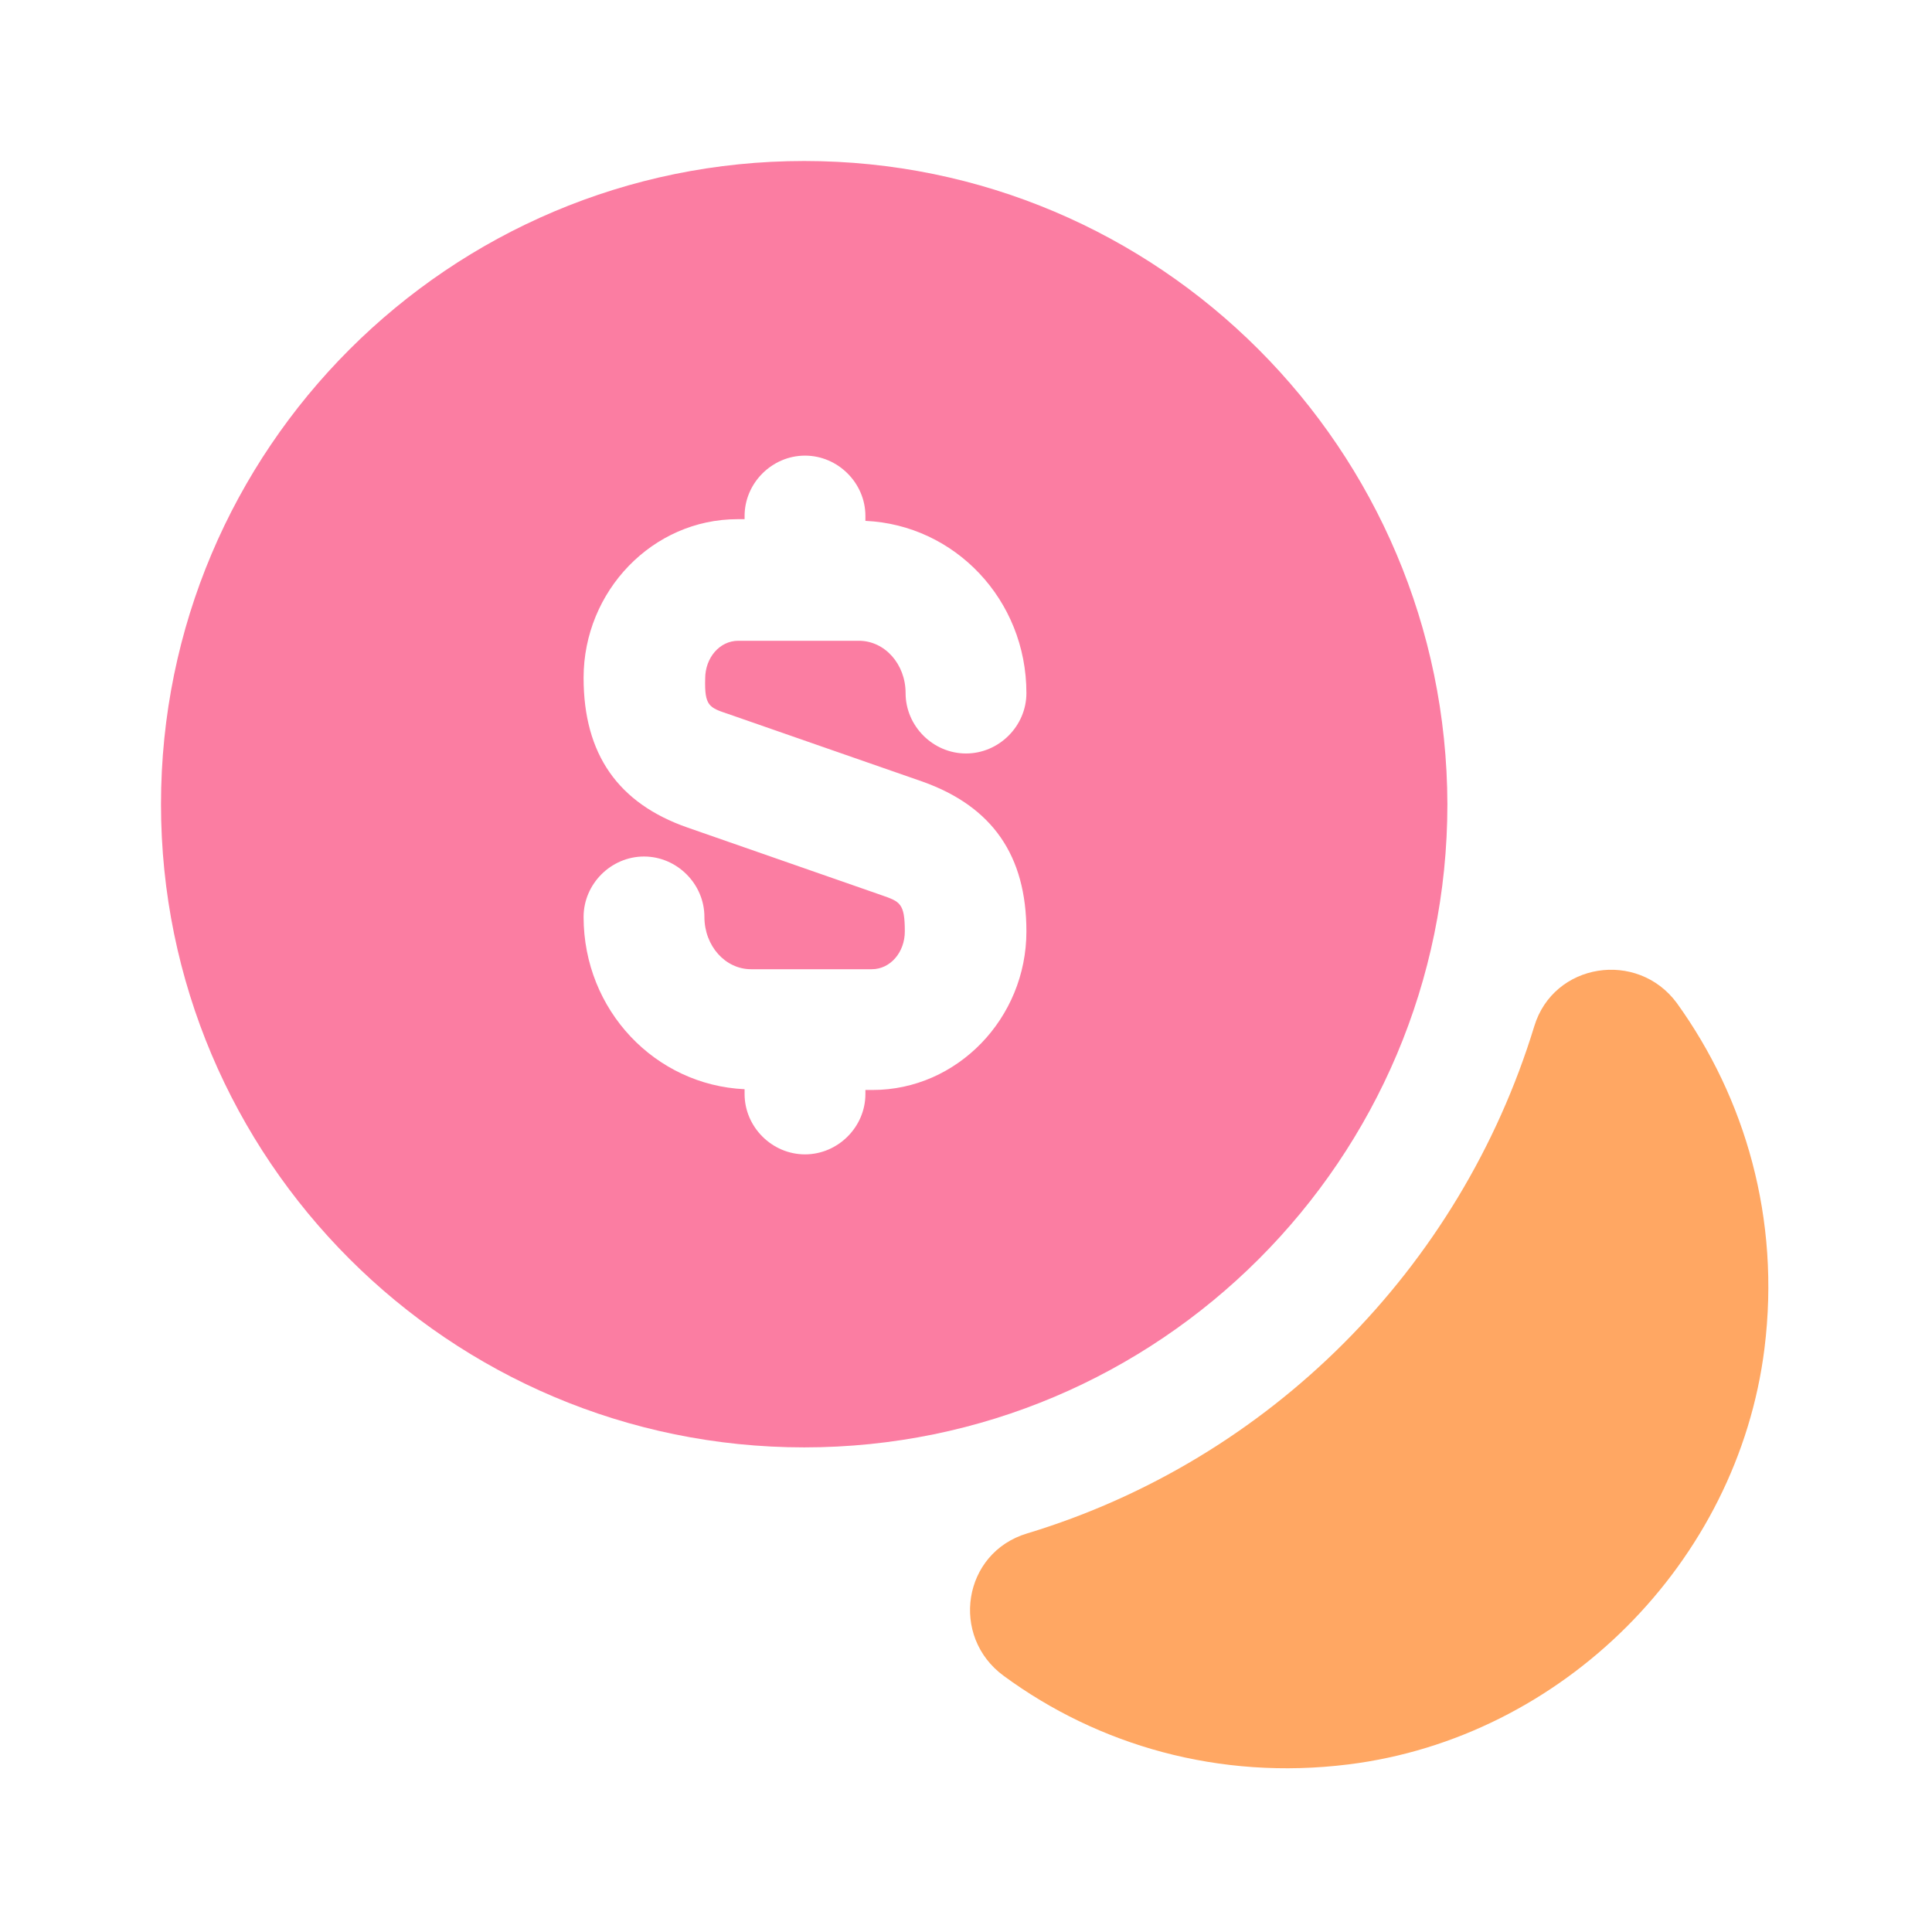
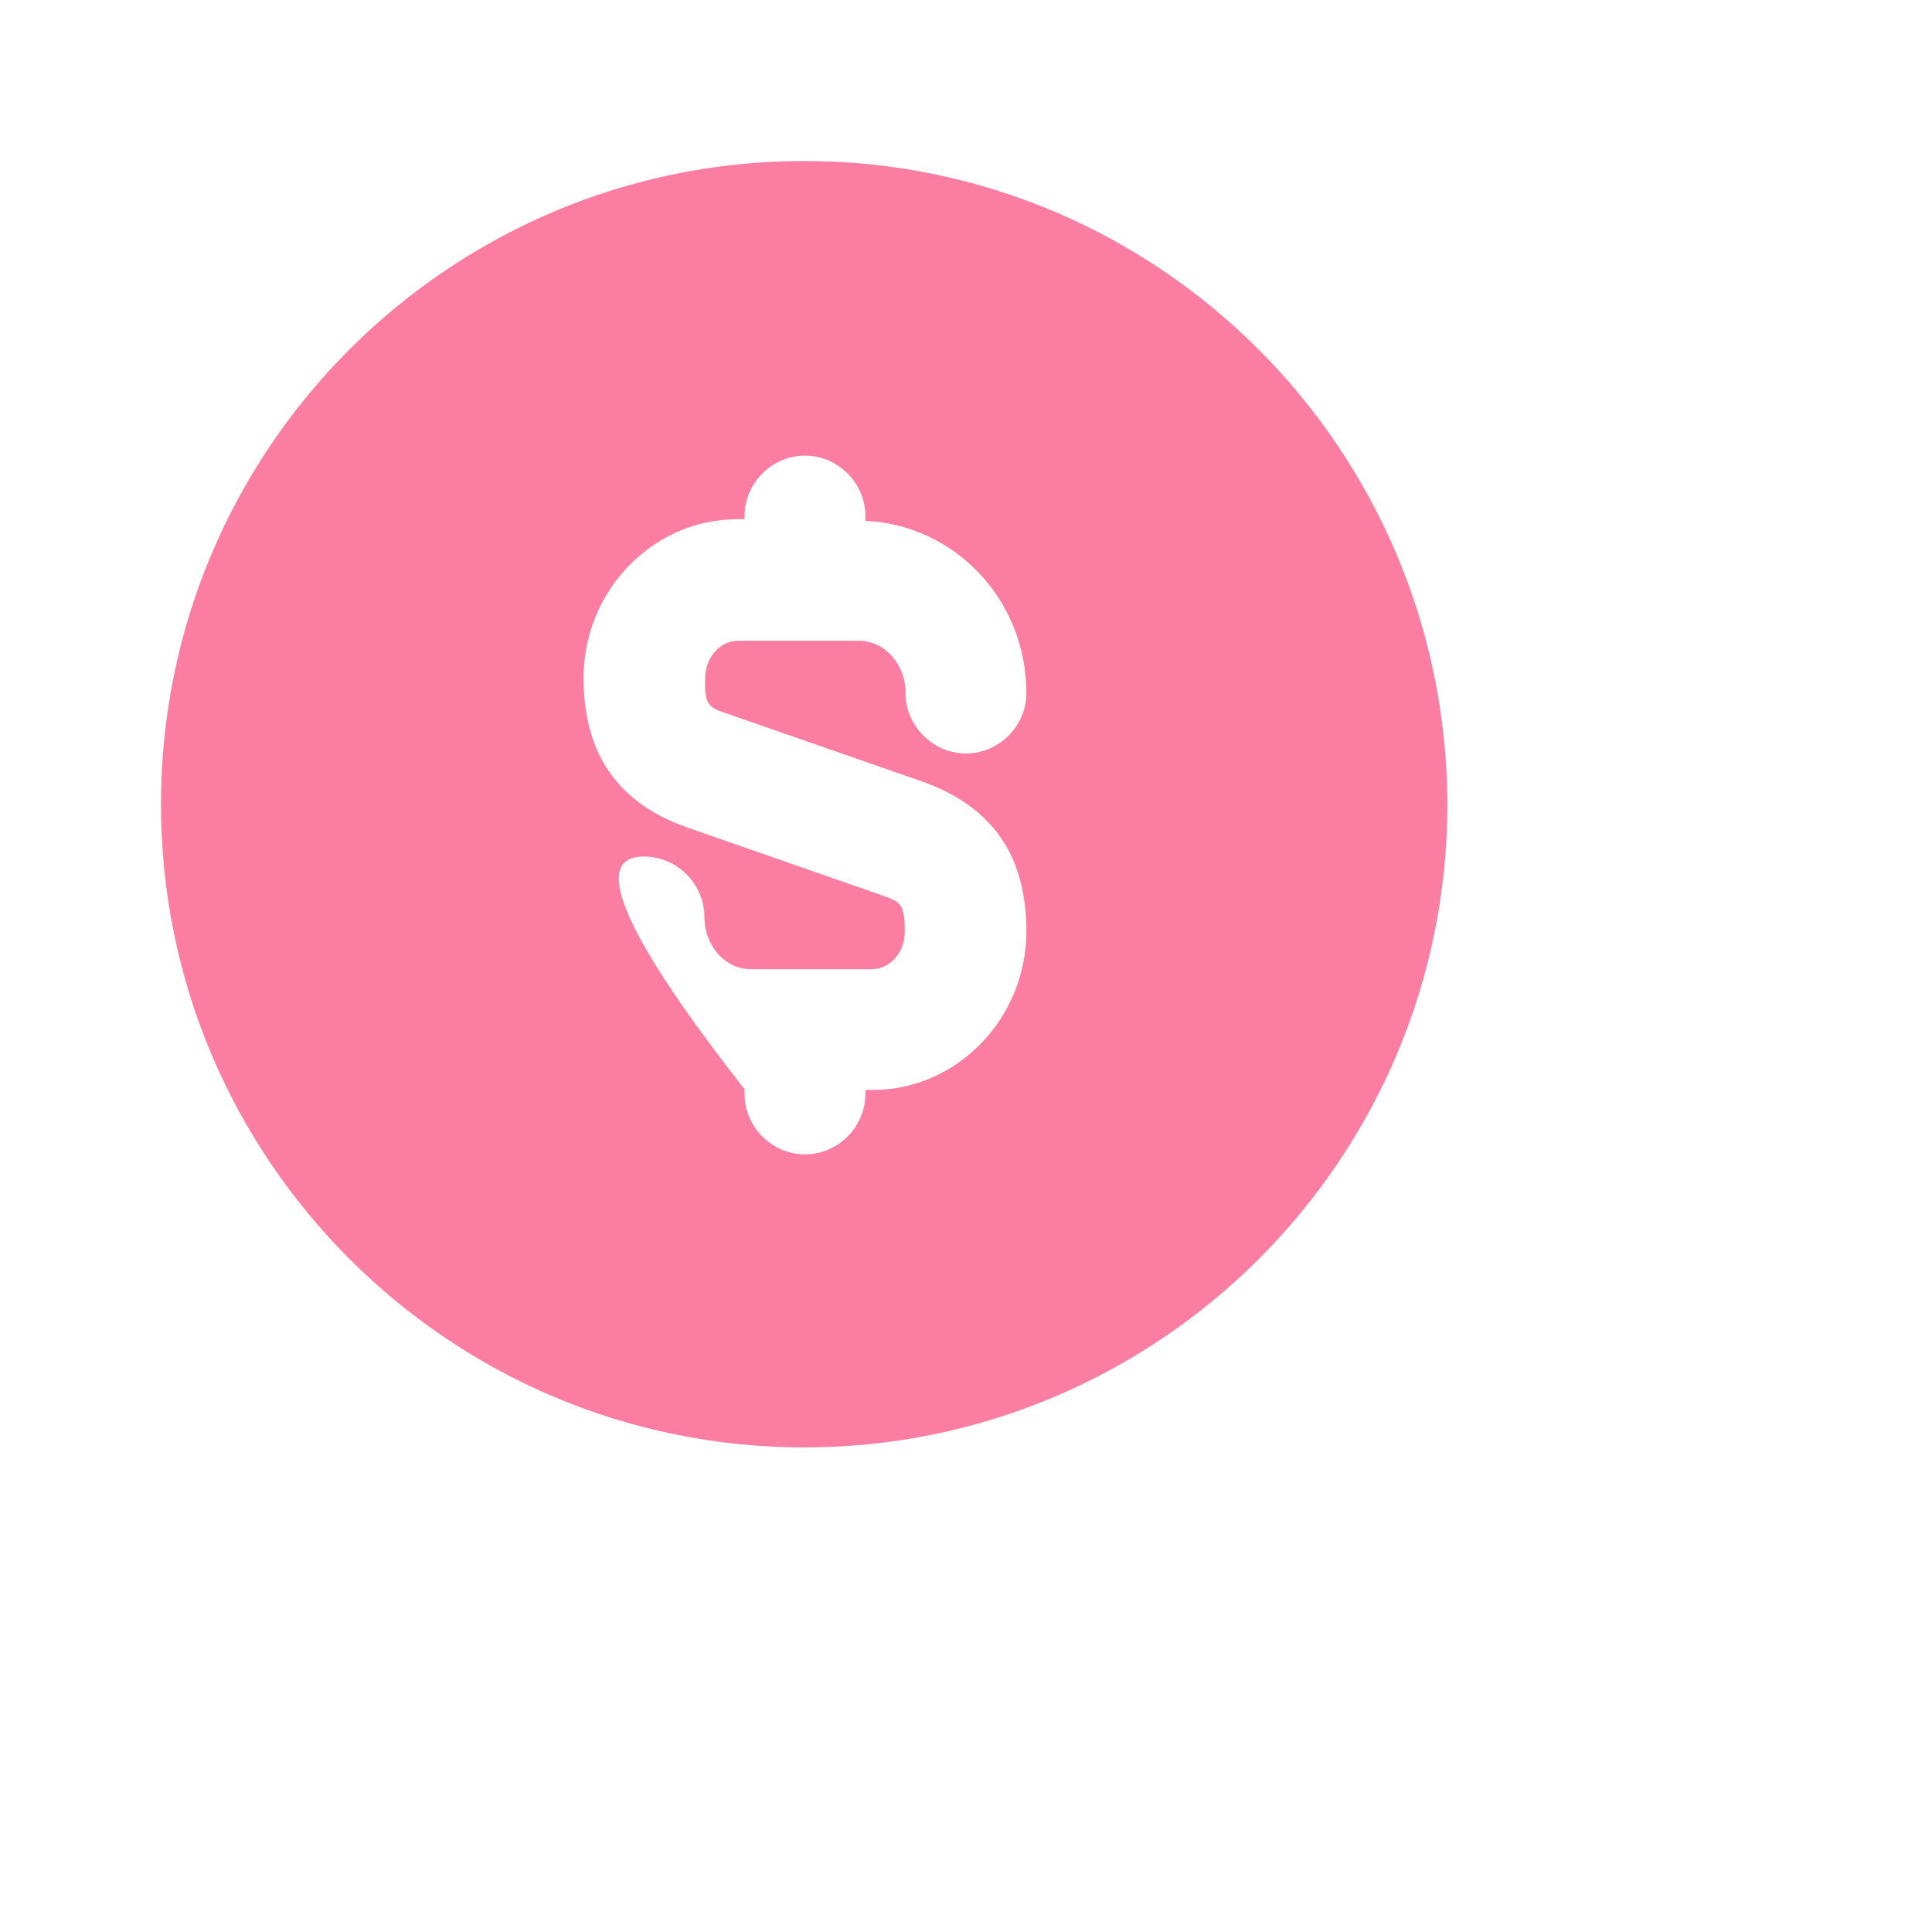
<svg xmlns="http://www.w3.org/2000/svg" width="30" height="30" viewBox="0 0 30 30" fill="none">
-   <path d="M27.399 20.936C26.986 24.261 24.261 26.986 20.936 27.398C18.924 27.648 17.049 27.098 15.586 26.023C14.749 25.411 14.949 24.111 15.949 23.811C19.711 22.673 22.674 19.698 23.824 15.936C24.124 14.948 25.424 14.748 26.036 15.573C27.099 17.048 27.649 18.923 27.399 20.936Z" fill="#FFA763" />
-   <path d="M12.488 2.5C6.975 2.5 2.5 6.975 2.5 12.488C2.5 18 6.975 22.475 12.488 22.475C18 22.475 22.475 18 22.475 12.488C22.462 6.975 18 2.5 12.488 2.5ZM11.312 11.088L14.325 12.137C15.412 12.525 15.938 13.287 15.938 14.463C15.938 15.812 14.863 16.925 13.55 16.925H13.438V16.988C13.438 17.5 13.012 17.925 12.5 17.925C11.988 17.925 11.562 17.5 11.562 16.988V16.913C10.175 16.85 9.062 15.688 9.062 14.238C9.062 13.725 9.488 13.3 10 13.3C10.512 13.3 10.938 13.725 10.938 14.238C10.938 14.688 11.262 15.05 11.662 15.05H13.537C13.825 15.05 14.05 14.787 14.05 14.463C14.05 14.025 13.975 14 13.688 13.9L10.675 12.85C9.6 12.475 9.062 11.713 9.062 10.525C9.062 9.175 10.137 8.062 11.45 8.062H11.562V8.012C11.562 7.5 11.988 7.075 12.5 7.075C13.012 7.075 13.438 7.5 13.438 8.012V8.088C14.825 8.15 15.938 9.312 15.938 10.762C15.938 11.275 15.512 11.7 15 11.7C14.488 11.7 14.062 11.275 14.062 10.762C14.062 10.312 13.738 9.95 13.338 9.95H11.463C11.175 9.95 10.95 10.213 10.95 10.537C10.938 10.963 11.012 10.988 11.312 11.088Z" fill="#FB7DA2" />
+   <path d="M12.488 2.5C6.975 2.5 2.5 6.975 2.5 12.488C2.5 18 6.975 22.475 12.488 22.475C18 22.475 22.475 18 22.475 12.488C22.462 6.975 18 2.5 12.488 2.5ZM11.312 11.088L14.325 12.137C15.412 12.525 15.938 13.287 15.938 14.463C15.938 15.812 14.863 16.925 13.55 16.925H13.438V16.988C13.438 17.5 13.012 17.925 12.5 17.925C11.988 17.925 11.562 17.5 11.562 16.988V16.913C9.062 13.725 9.488 13.3 10 13.3C10.512 13.3 10.938 13.725 10.938 14.238C10.938 14.688 11.262 15.05 11.662 15.05H13.537C13.825 15.05 14.05 14.787 14.05 14.463C14.05 14.025 13.975 14 13.688 13.9L10.675 12.85C9.6 12.475 9.062 11.713 9.062 10.525C9.062 9.175 10.137 8.062 11.45 8.062H11.562V8.012C11.562 7.5 11.988 7.075 12.5 7.075C13.012 7.075 13.438 7.5 13.438 8.012V8.088C14.825 8.15 15.938 9.312 15.938 10.762C15.938 11.275 15.512 11.7 15 11.7C14.488 11.7 14.062 11.275 14.062 10.762C14.062 10.312 13.738 9.95 13.338 9.95H11.463C11.175 9.95 10.95 10.213 10.95 10.537C10.938 10.963 11.012 10.988 11.312 11.088Z" fill="#FB7DA2" />
</svg>